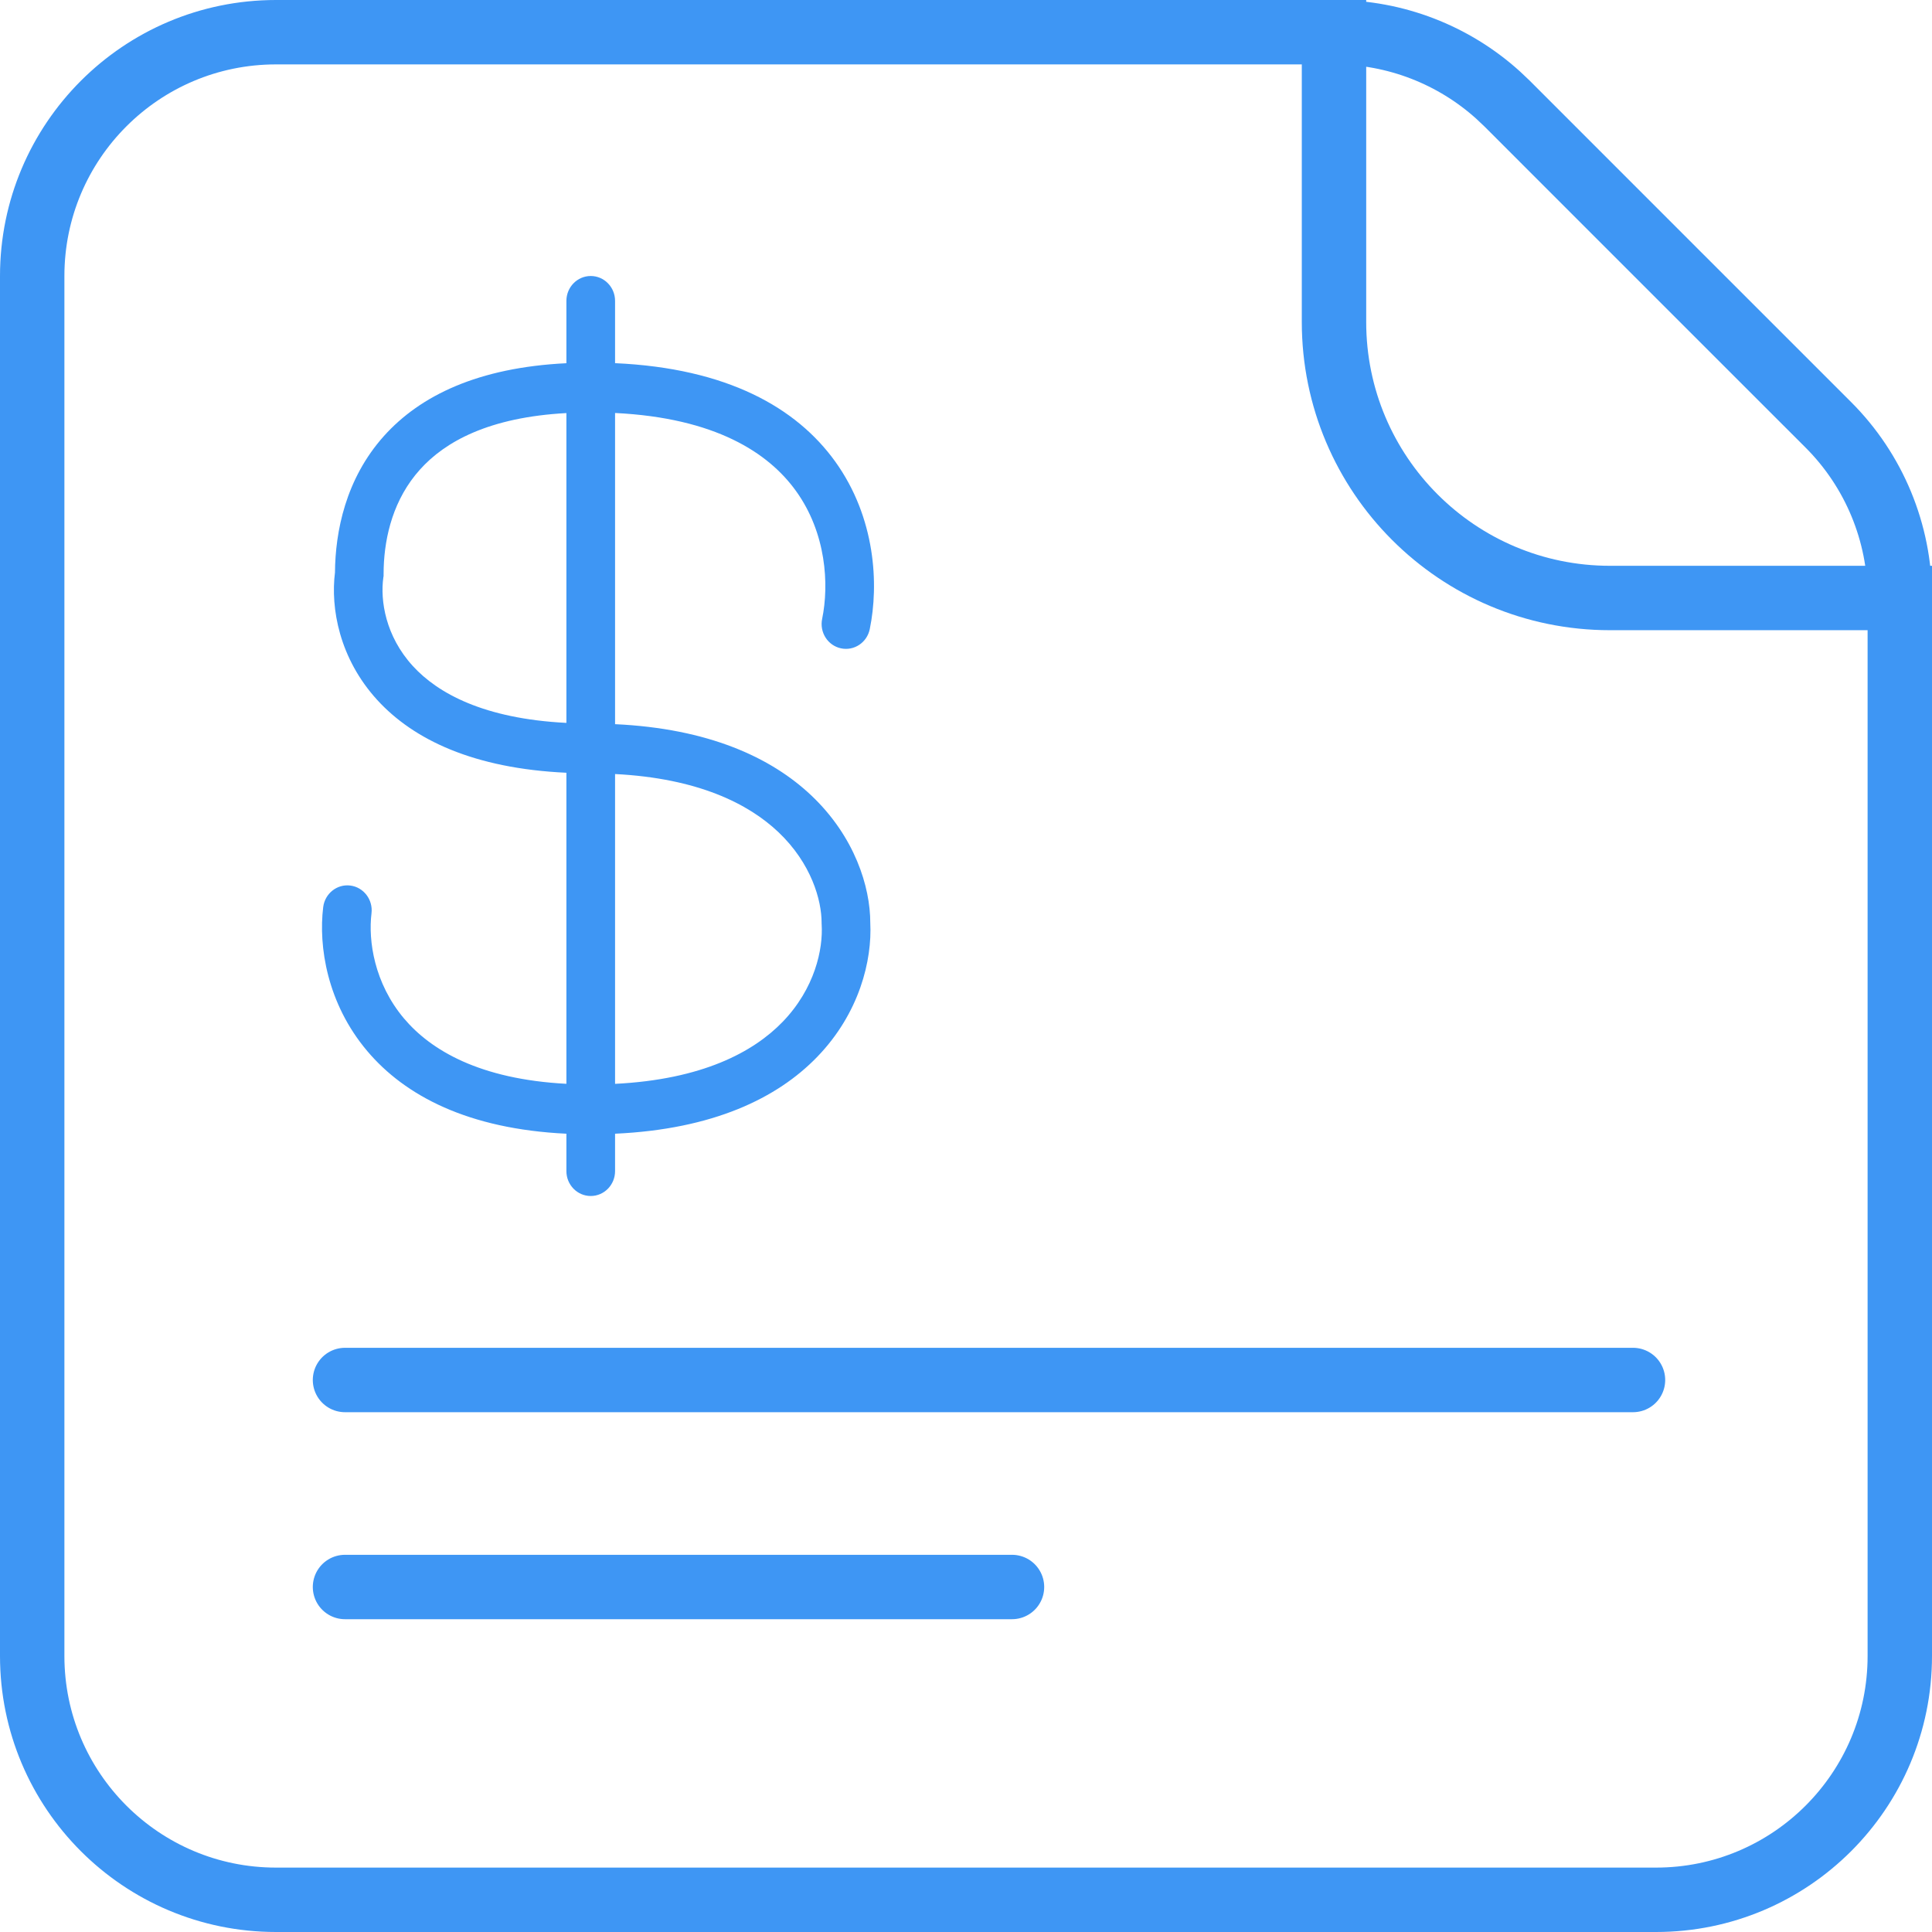
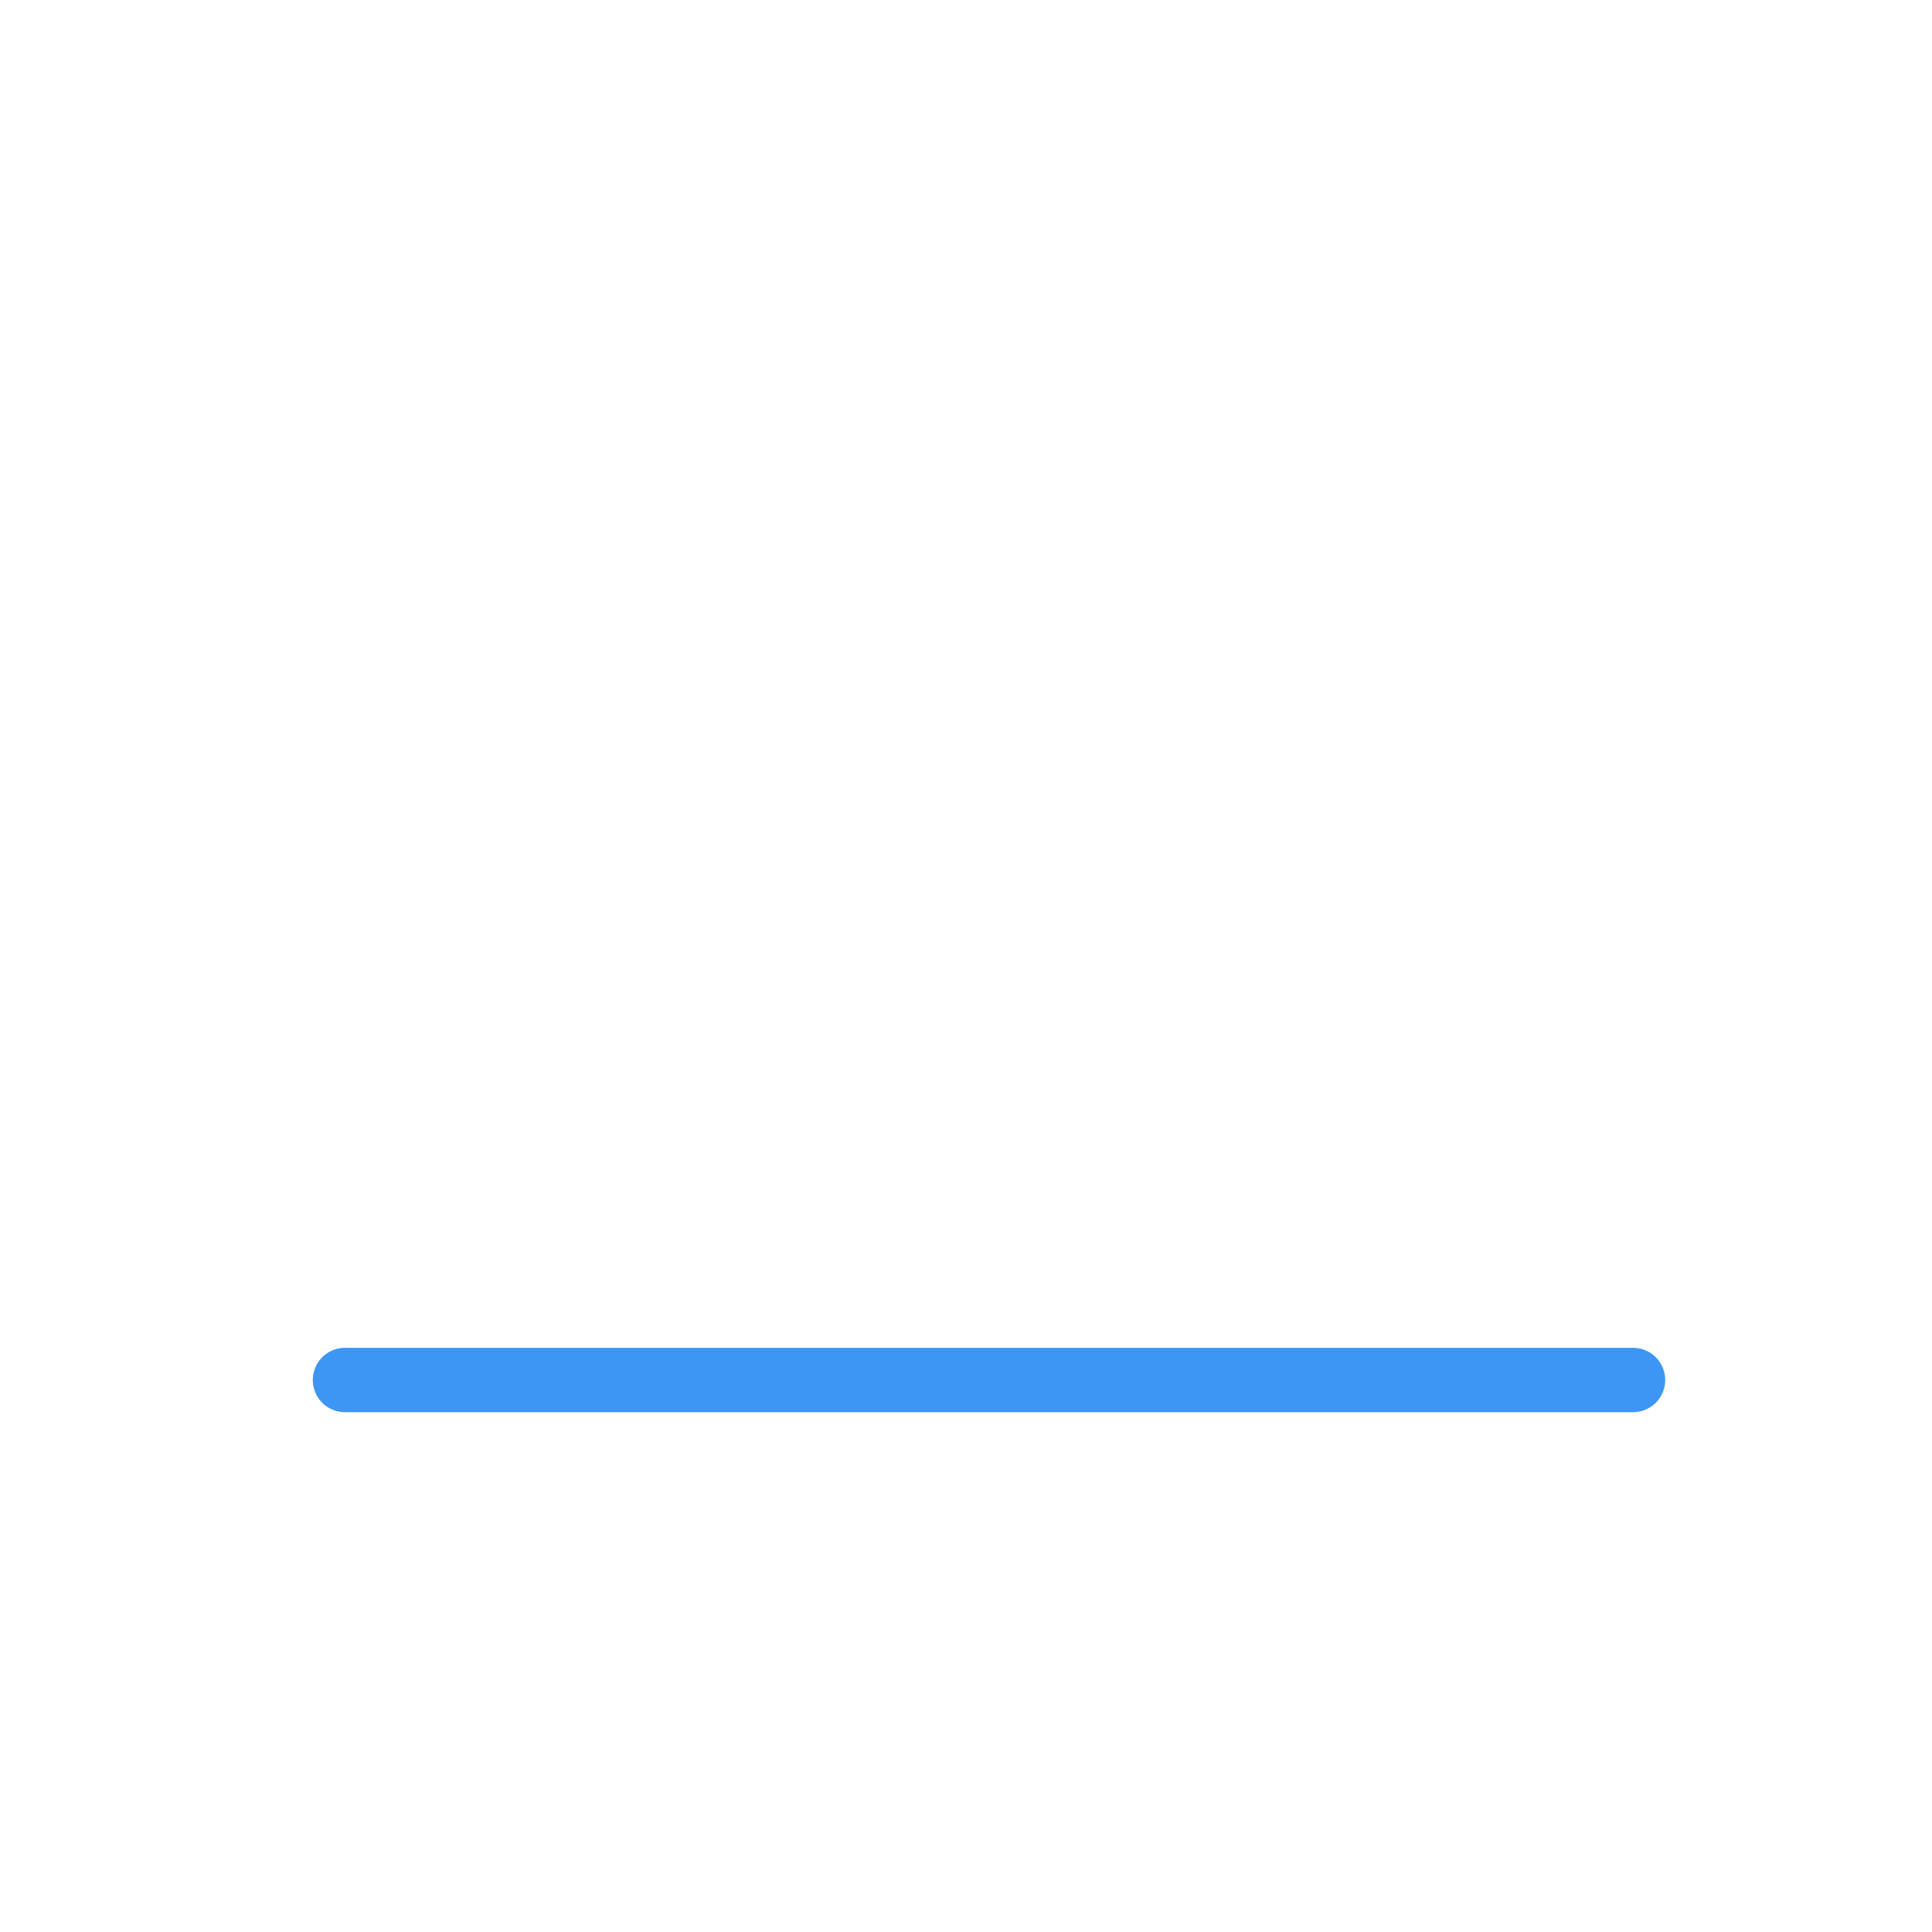
<svg xmlns="http://www.w3.org/2000/svg" width="42" height="42" viewBox="0 0 42 42" fill="none">
-   <path d="M6 0.7H29.015C30.333 0.7 31.6 1.191 32.572 2.071L32.763 2.252L36.505 5.995L39.748 9.237C40.742 10.231 41.3 11.58 41.3 12.985V36C41.3 38.927 38.927 41.3 36 41.3H6C3.073 41.3 0.7 38.927 0.7 36V6C0.7 3.073 3.073 0.7 6 0.7Z" stroke="#3E96F4" stroke-width="1.4" />
-   <path d="M29 0V7C29 10.314 31.686 13 35 13H42" stroke="#3E96F4" stroke-width="1.4" />
-   <path d="M7.5 34.5H22" stroke="#3E96F4" stroke-width="1.4" stroke-linecap="round" />
  <path d="M7.5 30H35.5" stroke="#3E96F4" stroke-width="1.4" stroke-linecap="round" />
-   <path fill-rule="evenodd" clip-rule="evenodd" d="M12.842 6C13.134 6 13.371 6.242 13.371 6.541V7.895C15.812 8.004 17.315 8.865 18.155 10.031C19.037 11.256 19.107 12.709 18.908 13.676C18.848 13.969 18.567 14.156 18.281 14.094C17.995 14.033 17.812 13.746 17.873 13.453C18.026 12.707 17.964 11.589 17.303 10.672C16.707 9.844 15.552 9.085 13.371 8.978V15.743C15.395 15.837 16.761 16.463 17.639 17.294C18.584 18.19 18.919 19.282 18.919 20.059C18.961 20.874 18.686 22.024 17.765 22.976C16.894 23.877 15.495 24.549 13.371 24.646V25.459C13.371 25.758 13.134 26 12.842 26C12.55 26 12.313 25.758 12.313 25.459V24.646C10.179 24.544 8.805 23.822 7.983 22.848C7.107 21.811 6.922 20.568 7.026 19.721C7.062 19.425 7.327 19.214 7.616 19.251C7.906 19.288 8.112 19.559 8.076 19.855C8.003 20.451 8.136 21.373 8.783 22.141C9.367 22.832 10.428 23.462 12.313 23.561V16.799C10.296 16.706 8.991 16.079 8.204 15.22C7.372 14.311 7.185 13.216 7.282 12.446C7.289 11.559 7.511 10.412 8.347 9.478C9.135 8.6 10.396 7.989 12.313 7.896V6.541C12.313 6.242 12.55 6 12.842 6ZM13.371 23.562C15.265 23.467 16.377 22.872 17.013 22.215C17.715 21.489 17.896 20.631 17.862 20.094L17.861 20.076V20.059C17.861 19.573 17.641 18.771 16.92 18.088C16.269 17.471 15.171 16.919 13.371 16.827V23.562ZM12.313 8.98C10.627 9.071 9.672 9.602 9.128 10.21C8.558 10.845 8.364 11.644 8.341 12.344L8.339 12.483V12.521L8.333 12.559C8.265 13.05 8.377 13.826 8.976 14.48C9.518 15.072 10.519 15.624 12.313 15.715V8.98Z" fill="#3E96F4" />
</svg>